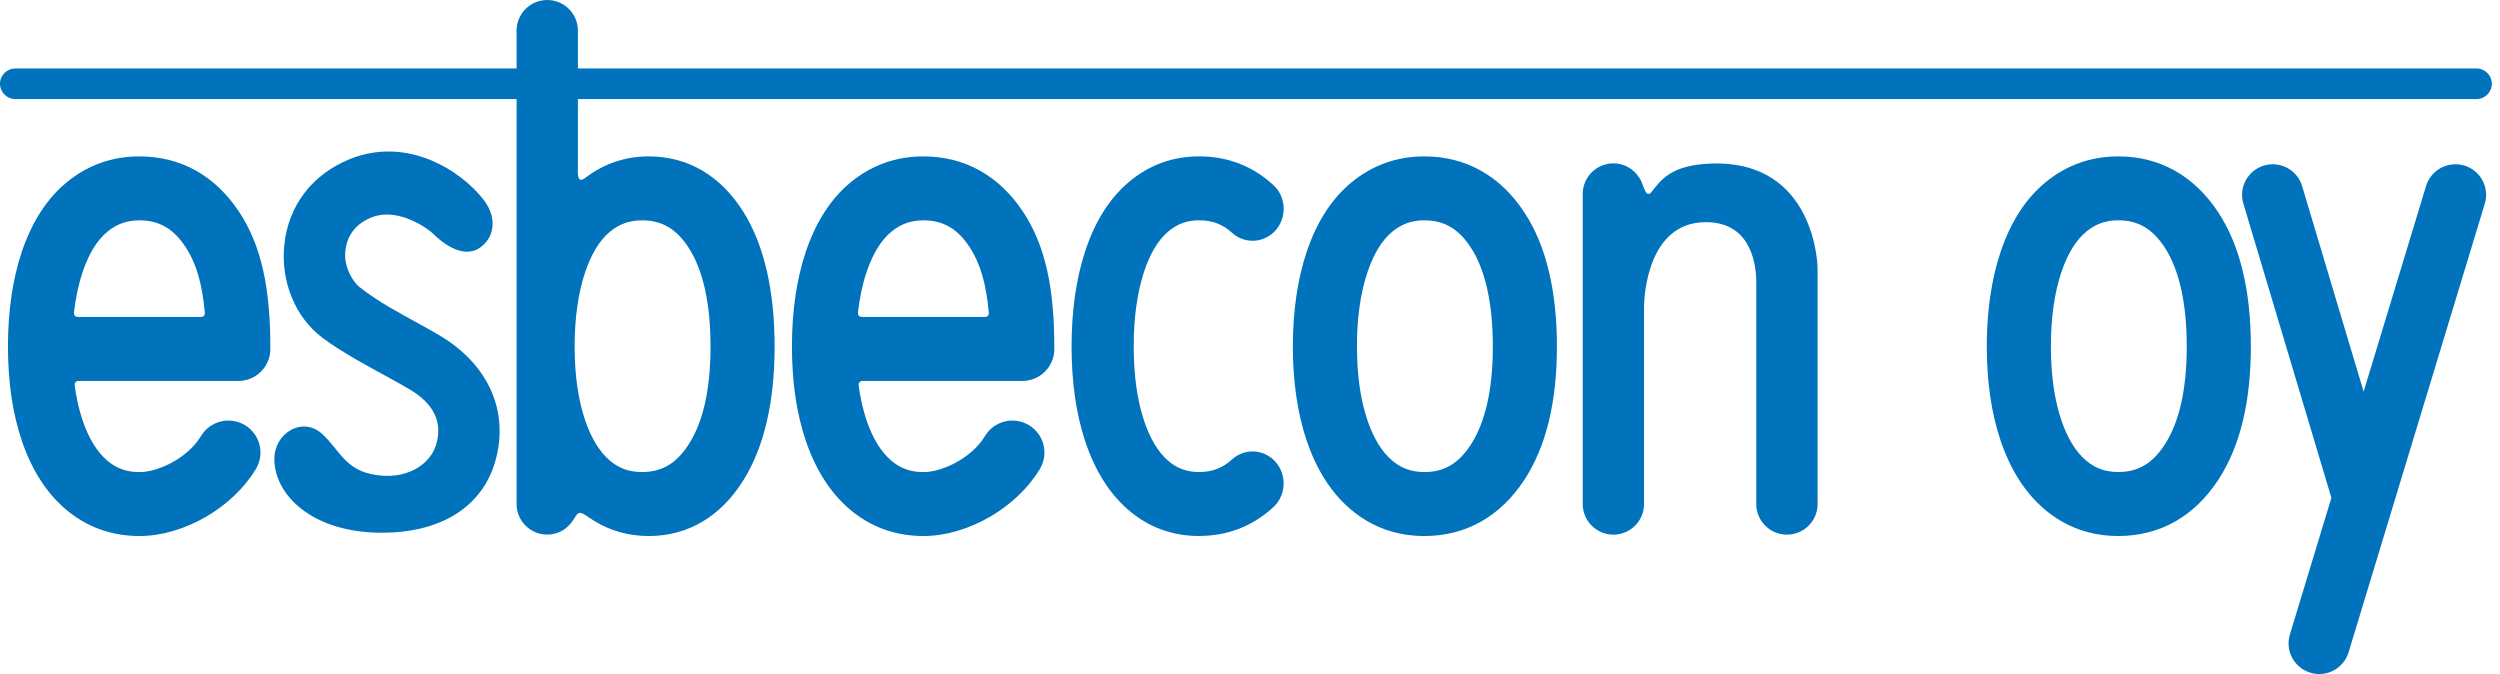
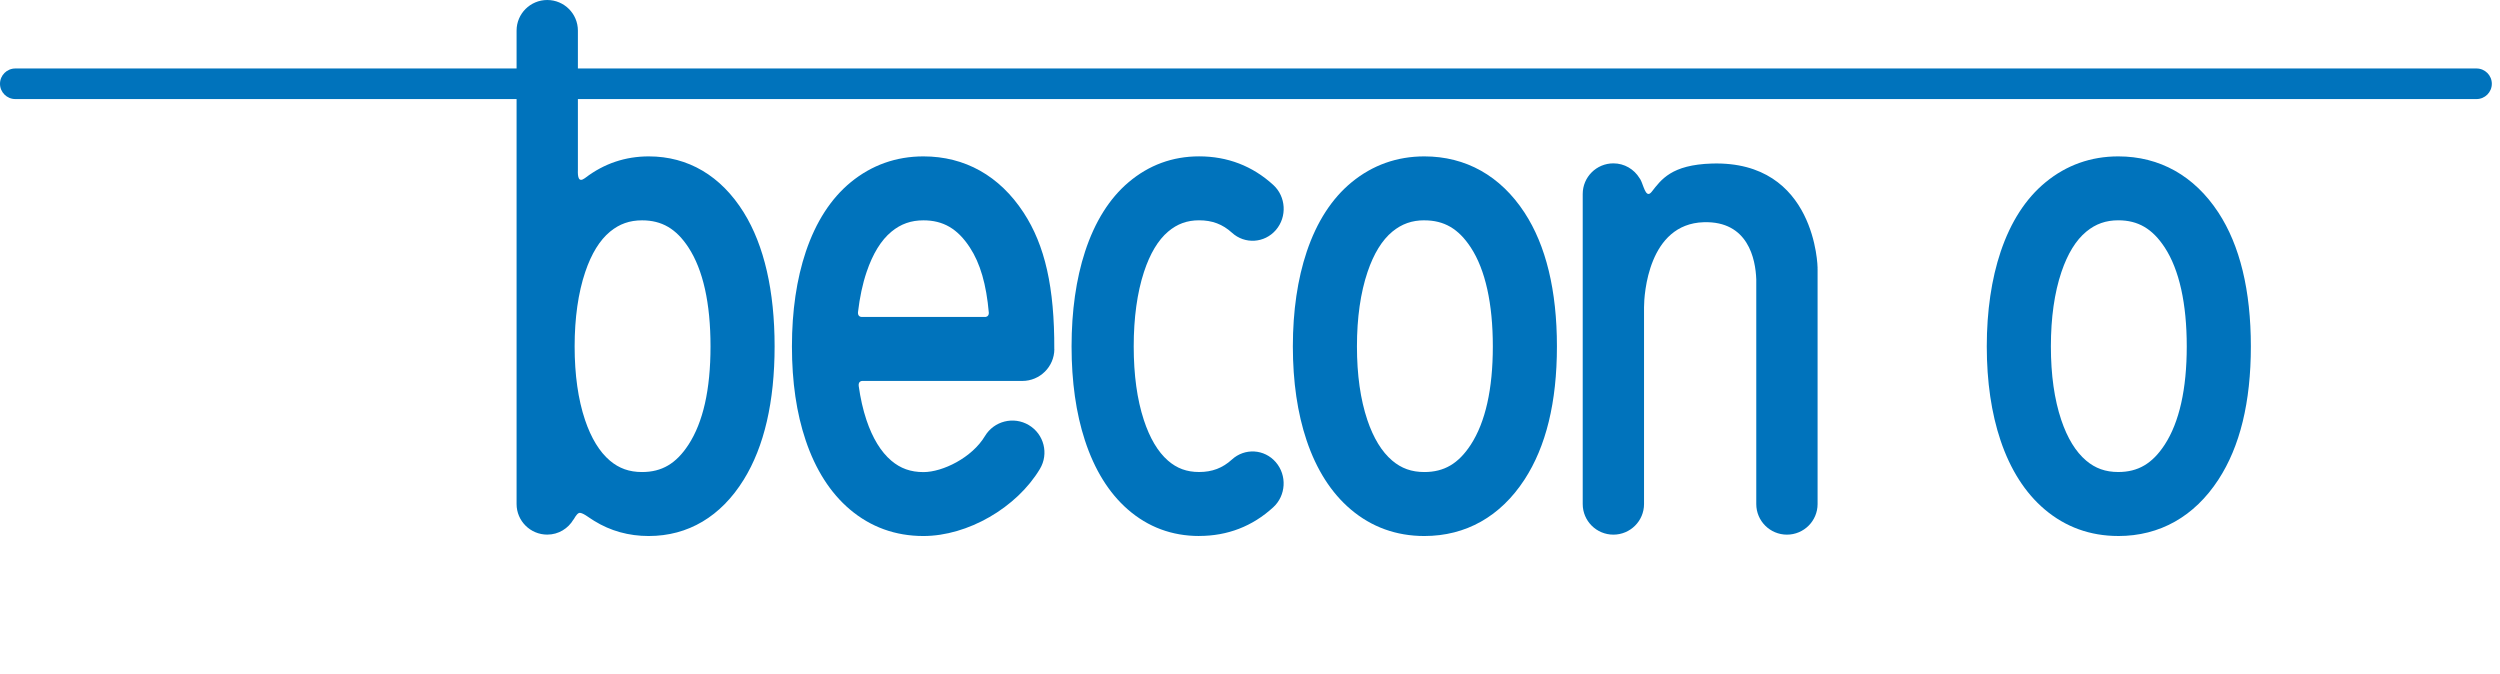
<svg xmlns="http://www.w3.org/2000/svg" width="204" height="55" viewBox="0 0 204 55" fill="none">
  <path d="M116.226 17.977C115.213 17.977 114.387 18.27 113.62 18.898C112.779 19.59 112.096 20.697 111.592 22.192C111.019 23.887 110.727 25.931 110.727 28.265C110.727 30.6 111.014 32.596 111.574 34.267C112.073 35.75 112.756 36.867 113.605 37.584C114.357 38.222 115.188 38.518 116.226 38.518C117.84 38.518 119.009 37.832 120.014 36.291C121.209 34.453 121.815 31.754 121.815 28.268C121.815 24.782 121.209 22.019 120.017 20.194C119.012 18.663 117.843 17.98 116.226 17.98M116.226 43.739C113.942 43.739 111.919 43.009 110.218 41.565C108.635 40.223 107.423 38.327 106.617 35.931C105.875 33.724 105.497 31.146 105.497 28.268C105.497 25.39 105.88 22.762 106.632 20.529C107.453 18.094 108.686 16.191 110.295 14.871C112.001 13.471 113.996 12.761 116.226 12.761C119.608 12.761 122.434 14.346 124.396 17.342C126.155 20.029 127.045 23.706 127.045 28.268C127.045 32.831 126.155 36.439 124.398 39.136C122.436 42.147 119.613 43.739 116.226 43.739Z" fill="#0073BC" />
  <path d="M172.851 17.977C171.838 17.977 171.009 18.27 170.245 18.898C169.401 19.59 168.72 20.697 168.214 22.192C167.641 23.889 167.352 25.931 167.352 28.265C167.352 30.6 167.638 32.598 168.198 34.267C168.697 35.75 169.38 36.867 170.229 37.584C170.979 38.22 171.812 38.516 172.851 38.516C174.465 38.516 175.634 37.829 176.639 36.288C177.833 34.451 178.439 31.751 178.439 28.265C178.439 24.78 177.833 22.016 176.641 20.192C175.636 18.661 174.467 17.977 172.851 17.977ZM172.851 43.737C170.564 43.737 168.544 43.007 166.843 41.565C165.26 40.223 164.047 38.327 163.242 35.931C162.5 33.724 162.121 31.146 162.121 28.268C162.121 25.39 162.505 22.764 163.257 20.529C164.078 18.094 165.311 16.191 166.92 14.871C168.623 13.471 170.618 12.761 172.851 12.761C176.232 12.761 179.056 14.346 181.02 17.342C182.78 20.029 183.67 23.706 183.67 28.268C183.67 32.831 182.78 36.439 181.023 39.136C179.061 42.15 176.235 43.739 172.851 43.739" fill="#0073BC" />
  <path d="M202.083 8.084H1.251C0.56 8.084 0 7.525 0 6.836C0 6.147 0.56 5.588 1.251 5.588H202.083C202.773 5.588 203.333 6.147 203.333 6.836C203.333 7.525 202.773 8.084 202.083 8.084Z" fill="#0073BC" />
-   <path d="M201.088 13.511C199.765 13.111 198.369 13.858 197.967 15.178L192.872 31.96L187.852 15.185C187.458 13.866 186.064 13.113 184.739 13.509C183.417 13.904 182.662 15.295 183.059 16.614L190.238 40.608C190.238 40.608 190.241 40.616 190.243 40.618L186.854 51.78C186.453 53.099 187.202 54.492 188.524 54.893C188.767 54.967 189.01 55 189.251 55C190.325 55 191.317 54.306 191.645 53.227L202.758 16.622C203.159 15.303 202.41 13.909 201.088 13.509" fill="#0073BC" />
  <path d="M148.315 21.858C148.315 21.858 148.213 13.088 139.69 13.345C136.383 13.445 135.557 14.657 134.782 15.645C134.363 16.178 134.186 15.423 133.966 14.882C133.959 14.866 133.954 14.851 133.948 14.836C133.897 14.713 133.844 14.606 133.782 14.53C133.342 13.812 132.557 13.33 131.652 13.33C130.271 13.33 129.15 14.448 129.15 15.826V41.131C129.15 42.509 130.271 43.627 131.652 43.627C133.033 43.627 134.153 42.509 134.153 41.131V25.071C134.153 24.022 134.501 18.27 139.025 18.133C142.66 18.023 143.253 21.156 143.312 22.795V41.131C143.312 42.509 144.432 43.627 145.814 43.627C147.195 43.627 148.315 42.509 148.315 41.131V21.924C148.315 21.904 148.31 21.884 148.307 21.861H148.315V21.858Z" fill="#0073BC" />
  <path d="M97.849 43.737C95.632 43.737 93.67 43.007 92.02 41.563C90.483 40.22 89.309 38.325 88.527 35.928C87.805 33.721 87.44 31.144 87.44 28.265C87.44 25.387 87.81 22.762 88.542 20.526C89.34 18.092 90.534 16.188 92.095 14.869C93.749 13.468 95.683 12.759 97.847 12.759C100.167 12.759 102.203 13.542 103.896 15.088C104.944 16.043 105.039 17.694 104.111 18.77C103.18 19.847 101.576 19.947 100.527 18.99C99.77 18.299 98.918 17.977 97.847 17.977C96.865 17.977 96.061 18.27 95.32 18.898C94.501 19.59 93.839 20.697 93.348 22.192C92.793 23.889 92.511 25.933 92.511 28.265C92.511 30.598 92.788 32.596 93.335 34.267C93.821 35.75 94.481 36.867 95.305 37.584C96.033 38.22 96.842 38.516 97.847 38.516C98.913 38.516 99.763 38.192 100.522 37.5C101.568 36.541 103.172 36.635 104.103 37.712C105.034 38.789 104.942 40.437 103.896 41.394C102.203 42.946 100.169 43.734 97.847 43.734" fill="#0073BC" />
  <path d="M56.177 36.291C55.172 37.832 54.005 38.518 52.389 38.518C51.351 38.518 50.519 38.222 49.767 37.587C48.921 36.87 48.238 35.752 47.739 34.27C47.176 32.598 46.89 30.58 46.89 28.268C46.89 25.956 47.182 23.892 47.755 22.195C48.258 20.7 48.941 19.592 49.783 18.901C50.547 18.273 51.376 17.98 52.389 17.98C54.005 17.98 55.177 18.663 56.179 20.194C57.371 22.019 57.978 24.734 57.978 28.268C57.978 31.802 57.371 34.456 56.177 36.293M60.694 17.342C58.832 14.346 56.149 12.761 52.939 12.761C51.026 12.761 49.294 13.348 47.783 14.496C47.757 14.514 47.729 14.535 47.703 14.553C47.23 14.889 47.13 14.494 47.156 13.846V2.496C47.156 1.118 46.036 0 44.655 0C43.273 0 42.153 1.118 42.153 2.496V41.129C42.153 42.507 43.273 43.624 44.655 43.624C45.578 43.624 46.371 43.122 46.803 42.379L46.816 42.384C46.816 42.384 47.026 41.958 47.23 41.866C47.486 41.751 48.095 42.277 48.489 42.504C49.813 43.323 51.305 43.739 52.936 43.739C56.149 43.739 58.832 42.147 60.694 39.133C62.361 36.436 63.208 32.779 63.208 28.265C63.208 23.752 62.361 20.026 60.691 17.339" fill="#0073BC" />
-   <path d="M6.33 25.862C6.33 25.862 6.011 25.867 6.039 25.479C6.179 24.277 6.412 23.175 6.742 22.195C7.248 20.7 7.929 19.592 8.773 18.901C9.538 18.273 10.366 17.98 11.379 17.98C12.996 17.98 14.167 18.663 15.17 20.197C16.014 21.488 16.512 23.195 16.717 25.54C16.709 25.867 16.425 25.864 16.425 25.864H6.33V25.862ZM22.058 28.482C22.075 23.458 21.303 20.023 19.548 17.342C17.587 14.346 14.763 12.761 11.379 12.761C9.149 12.761 7.154 13.473 5.448 14.871C3.839 16.191 2.606 18.097 1.785 20.529C1.031 22.764 0.65 25.367 0.65 28.268C0.65 31.169 1.026 33.726 1.77 35.931C2.576 38.327 3.788 40.223 5.371 41.565C7.072 43.007 9.093 43.739 11.379 43.739C14.986 43.739 18.981 41.438 20.884 38.266C21.625 37.028 21.221 35.428 19.981 34.688C18.74 33.948 17.137 34.351 16.395 35.589C15.344 37.345 12.952 38.523 11.382 38.523C10.343 38.523 9.509 38.227 8.76 37.592C7.911 36.873 7.228 35.757 6.729 34.272C6.448 33.433 6.238 32.499 6.098 31.488C6.051 31.078 6.387 31.085 6.387 31.085H19.446C20.886 31.085 22.055 29.924 22.063 28.488" fill="#0073BC" />
  <path d="M70.303 25.862C70.303 25.862 69.983 25.867 70.011 25.479C70.152 24.277 70.382 23.175 70.715 22.195C71.221 20.7 71.902 19.592 72.746 18.901C73.51 18.273 74.339 17.98 75.352 17.98C76.968 17.98 78.14 18.663 79.142 20.197C79.986 21.488 80.485 23.195 80.69 25.54C80.682 25.867 80.398 25.864 80.398 25.864H70.306L70.303 25.862ZM86.03 28.482C86.048 23.458 85.276 20.023 83.521 17.342C81.559 14.346 78.736 12.761 75.352 12.761C73.122 12.761 71.127 13.473 69.421 14.871C67.812 16.191 66.579 18.097 65.758 20.529C65.006 22.764 64.622 25.367 64.622 28.268C64.622 31.169 64.998 33.726 65.743 35.931C66.548 38.327 67.761 40.223 69.344 41.565C71.045 43.007 73.065 43.739 75.352 43.739C78.958 43.739 82.953 41.438 84.856 38.266C85.598 37.028 85.194 35.428 83.953 34.688C82.713 33.948 81.109 34.351 80.368 35.589C79.316 37.345 76.925 38.523 75.355 38.523C74.316 38.523 73.482 38.227 72.733 37.592C71.884 36.873 71.201 35.757 70.702 34.272C70.421 33.433 70.211 32.499 70.07 31.488C70.024 31.078 70.359 31.085 70.359 31.085H83.419C84.859 31.085 86.028 29.924 86.035 28.488" fill="#0073BC" />
-   <path d="M31.188 43.471C25.362 43.471 22.387 40.302 22.387 37.462C22.387 35.324 24.671 33.964 26.27 35.392C27.822 36.781 28.193 38.679 31.375 38.825C33.459 38.919 35.142 37.824 35.603 36.237C36.12 34.451 35.401 32.958 33.467 31.797C33.06 31.552 32.49 31.236 31.83 30.871C30.293 30.021 27.963 28.806 26.293 27.549C24.114 25.908 22.881 22.999 23.203 19.947C23.538 16.77 25.474 14.236 28.518 12.993C33.227 11.075 37.603 13.922 39.442 16.272C40.7 17.88 40.255 19.544 39.069 20.271C37.623 21.159 35.877 19.608 35.37 19.097C34.864 18.587 32.452 16.921 30.383 17.717C29.045 18.23 28.316 19.189 28.178 20.488C28.037 21.835 28.856 23.045 29.311 23.404C30.884 24.652 32.626 25.553 34.153 26.4C34.853 26.788 35.46 27.125 35.941 27.413C39.869 29.774 41.583 33.609 40.404 37.674C39.324 41.392 35.938 43.469 31.188 43.469" fill="#0073BC" />
</svg>